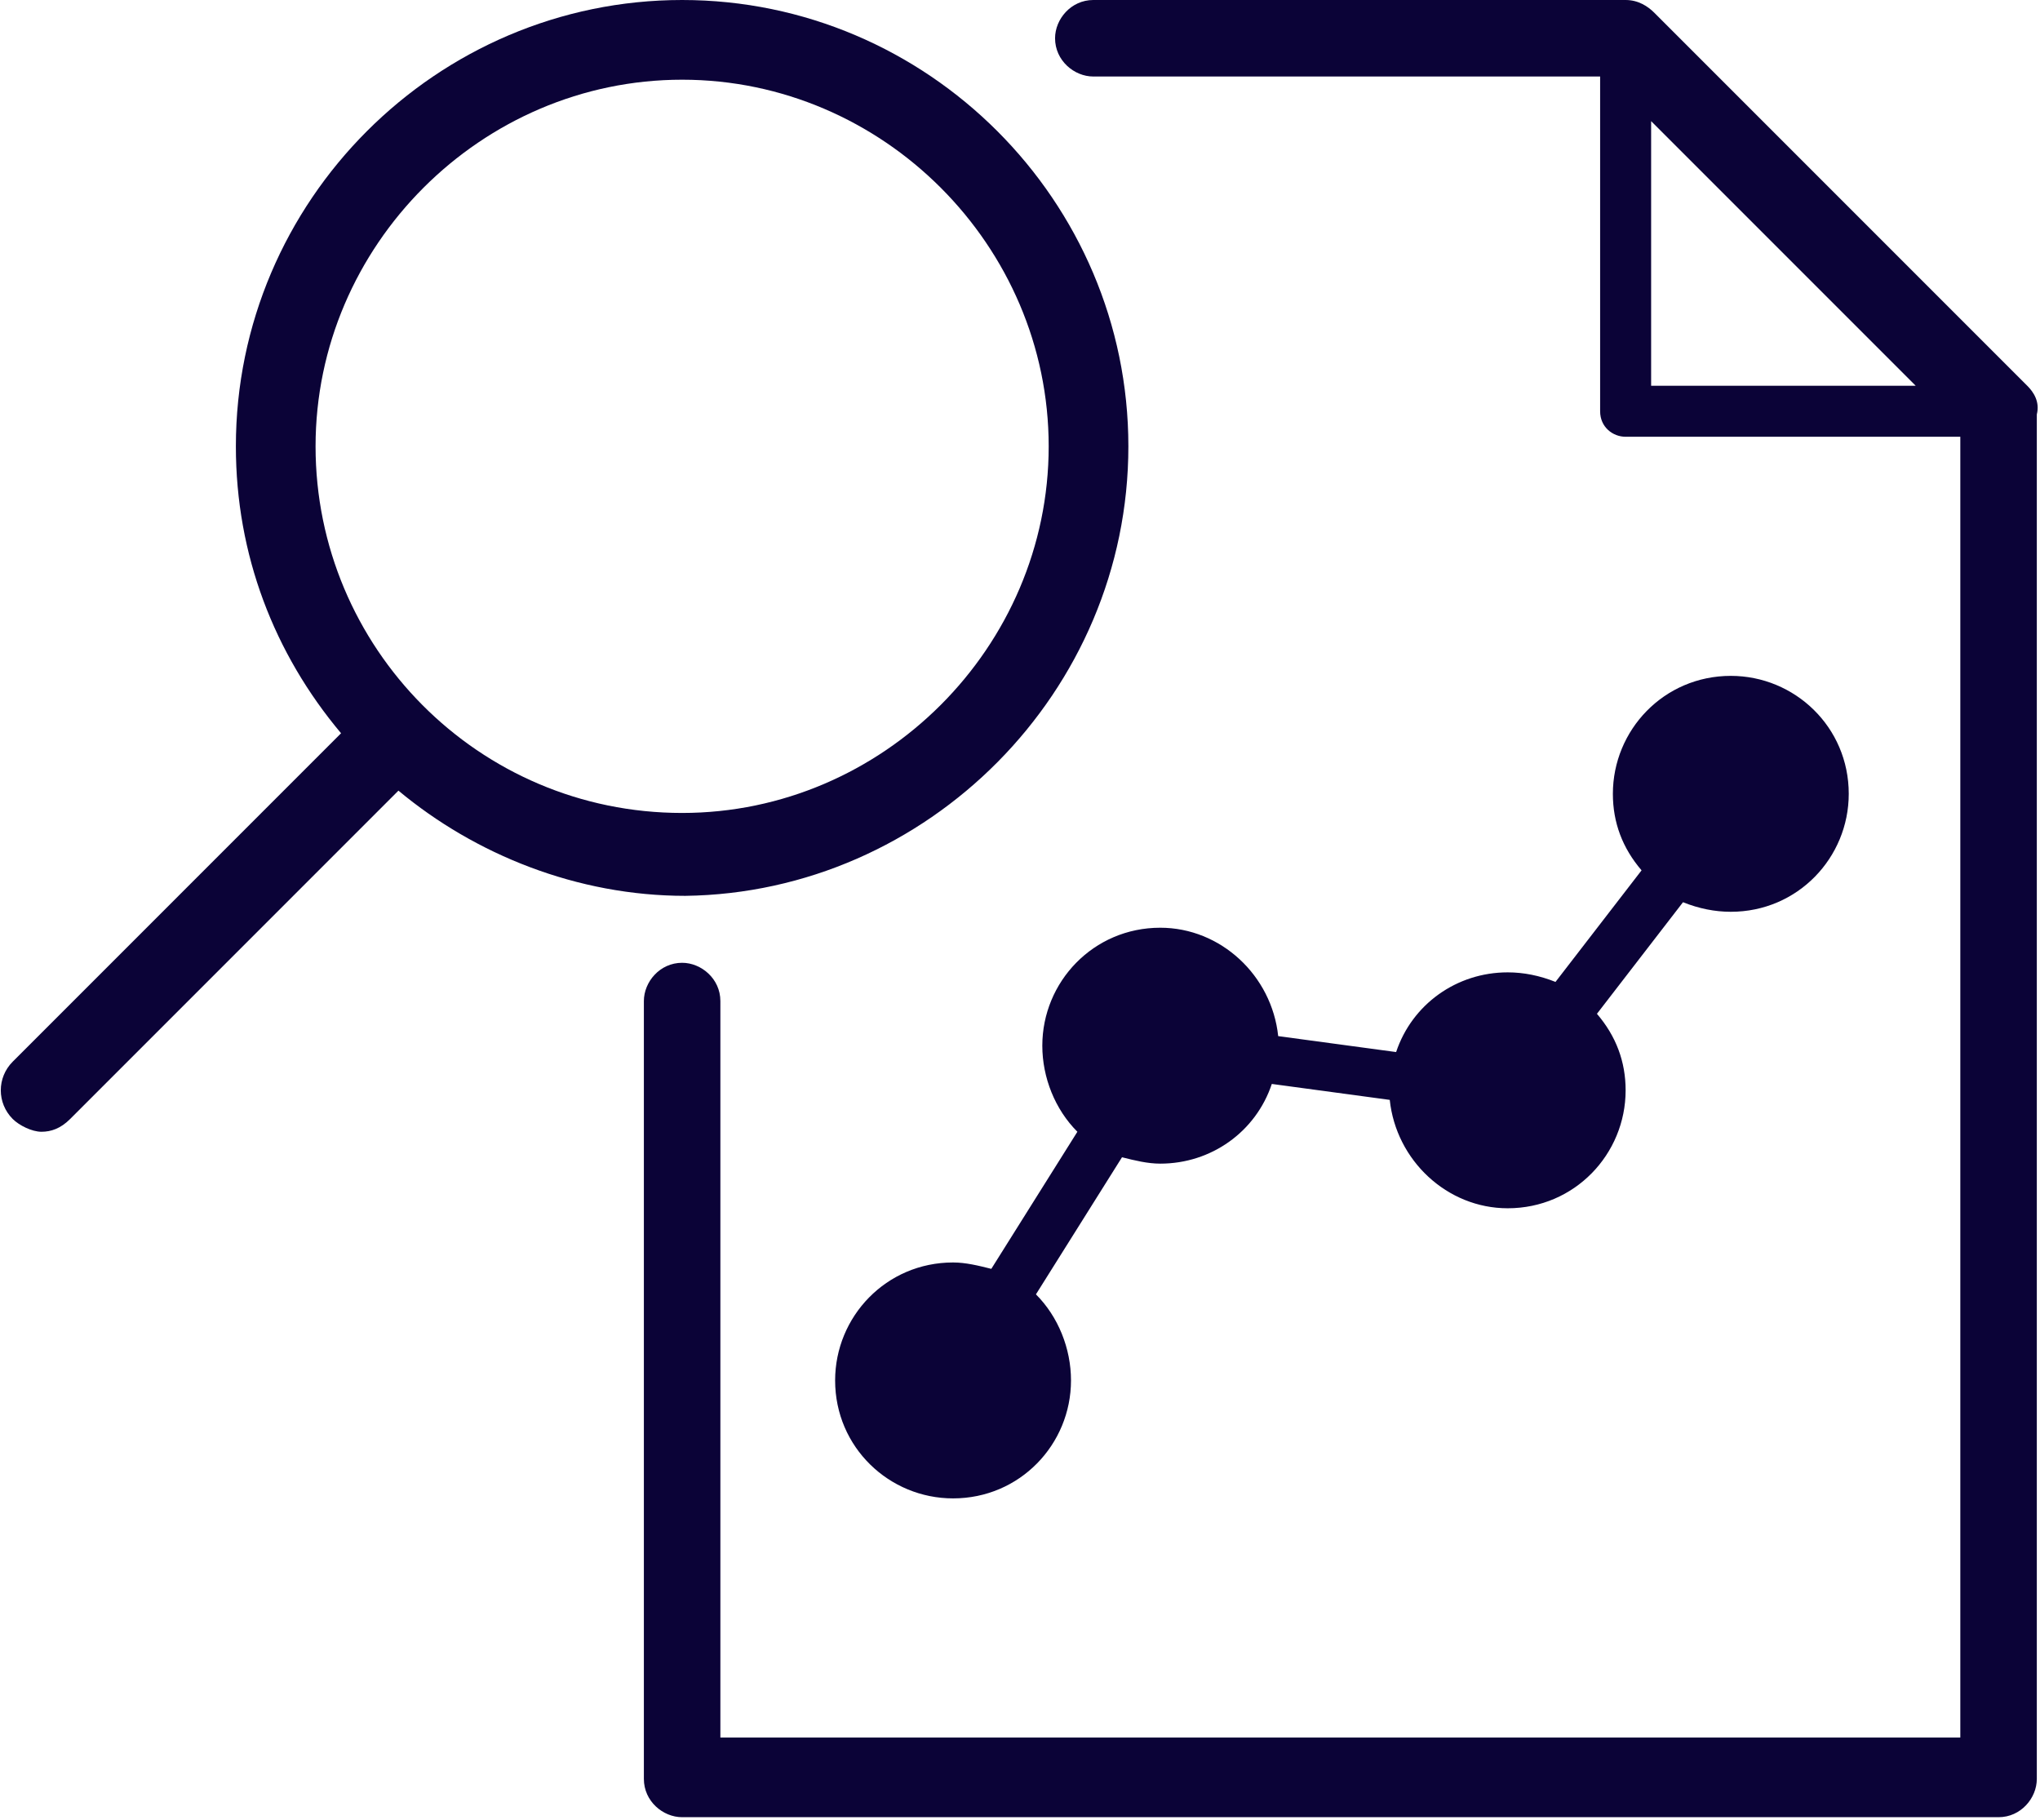
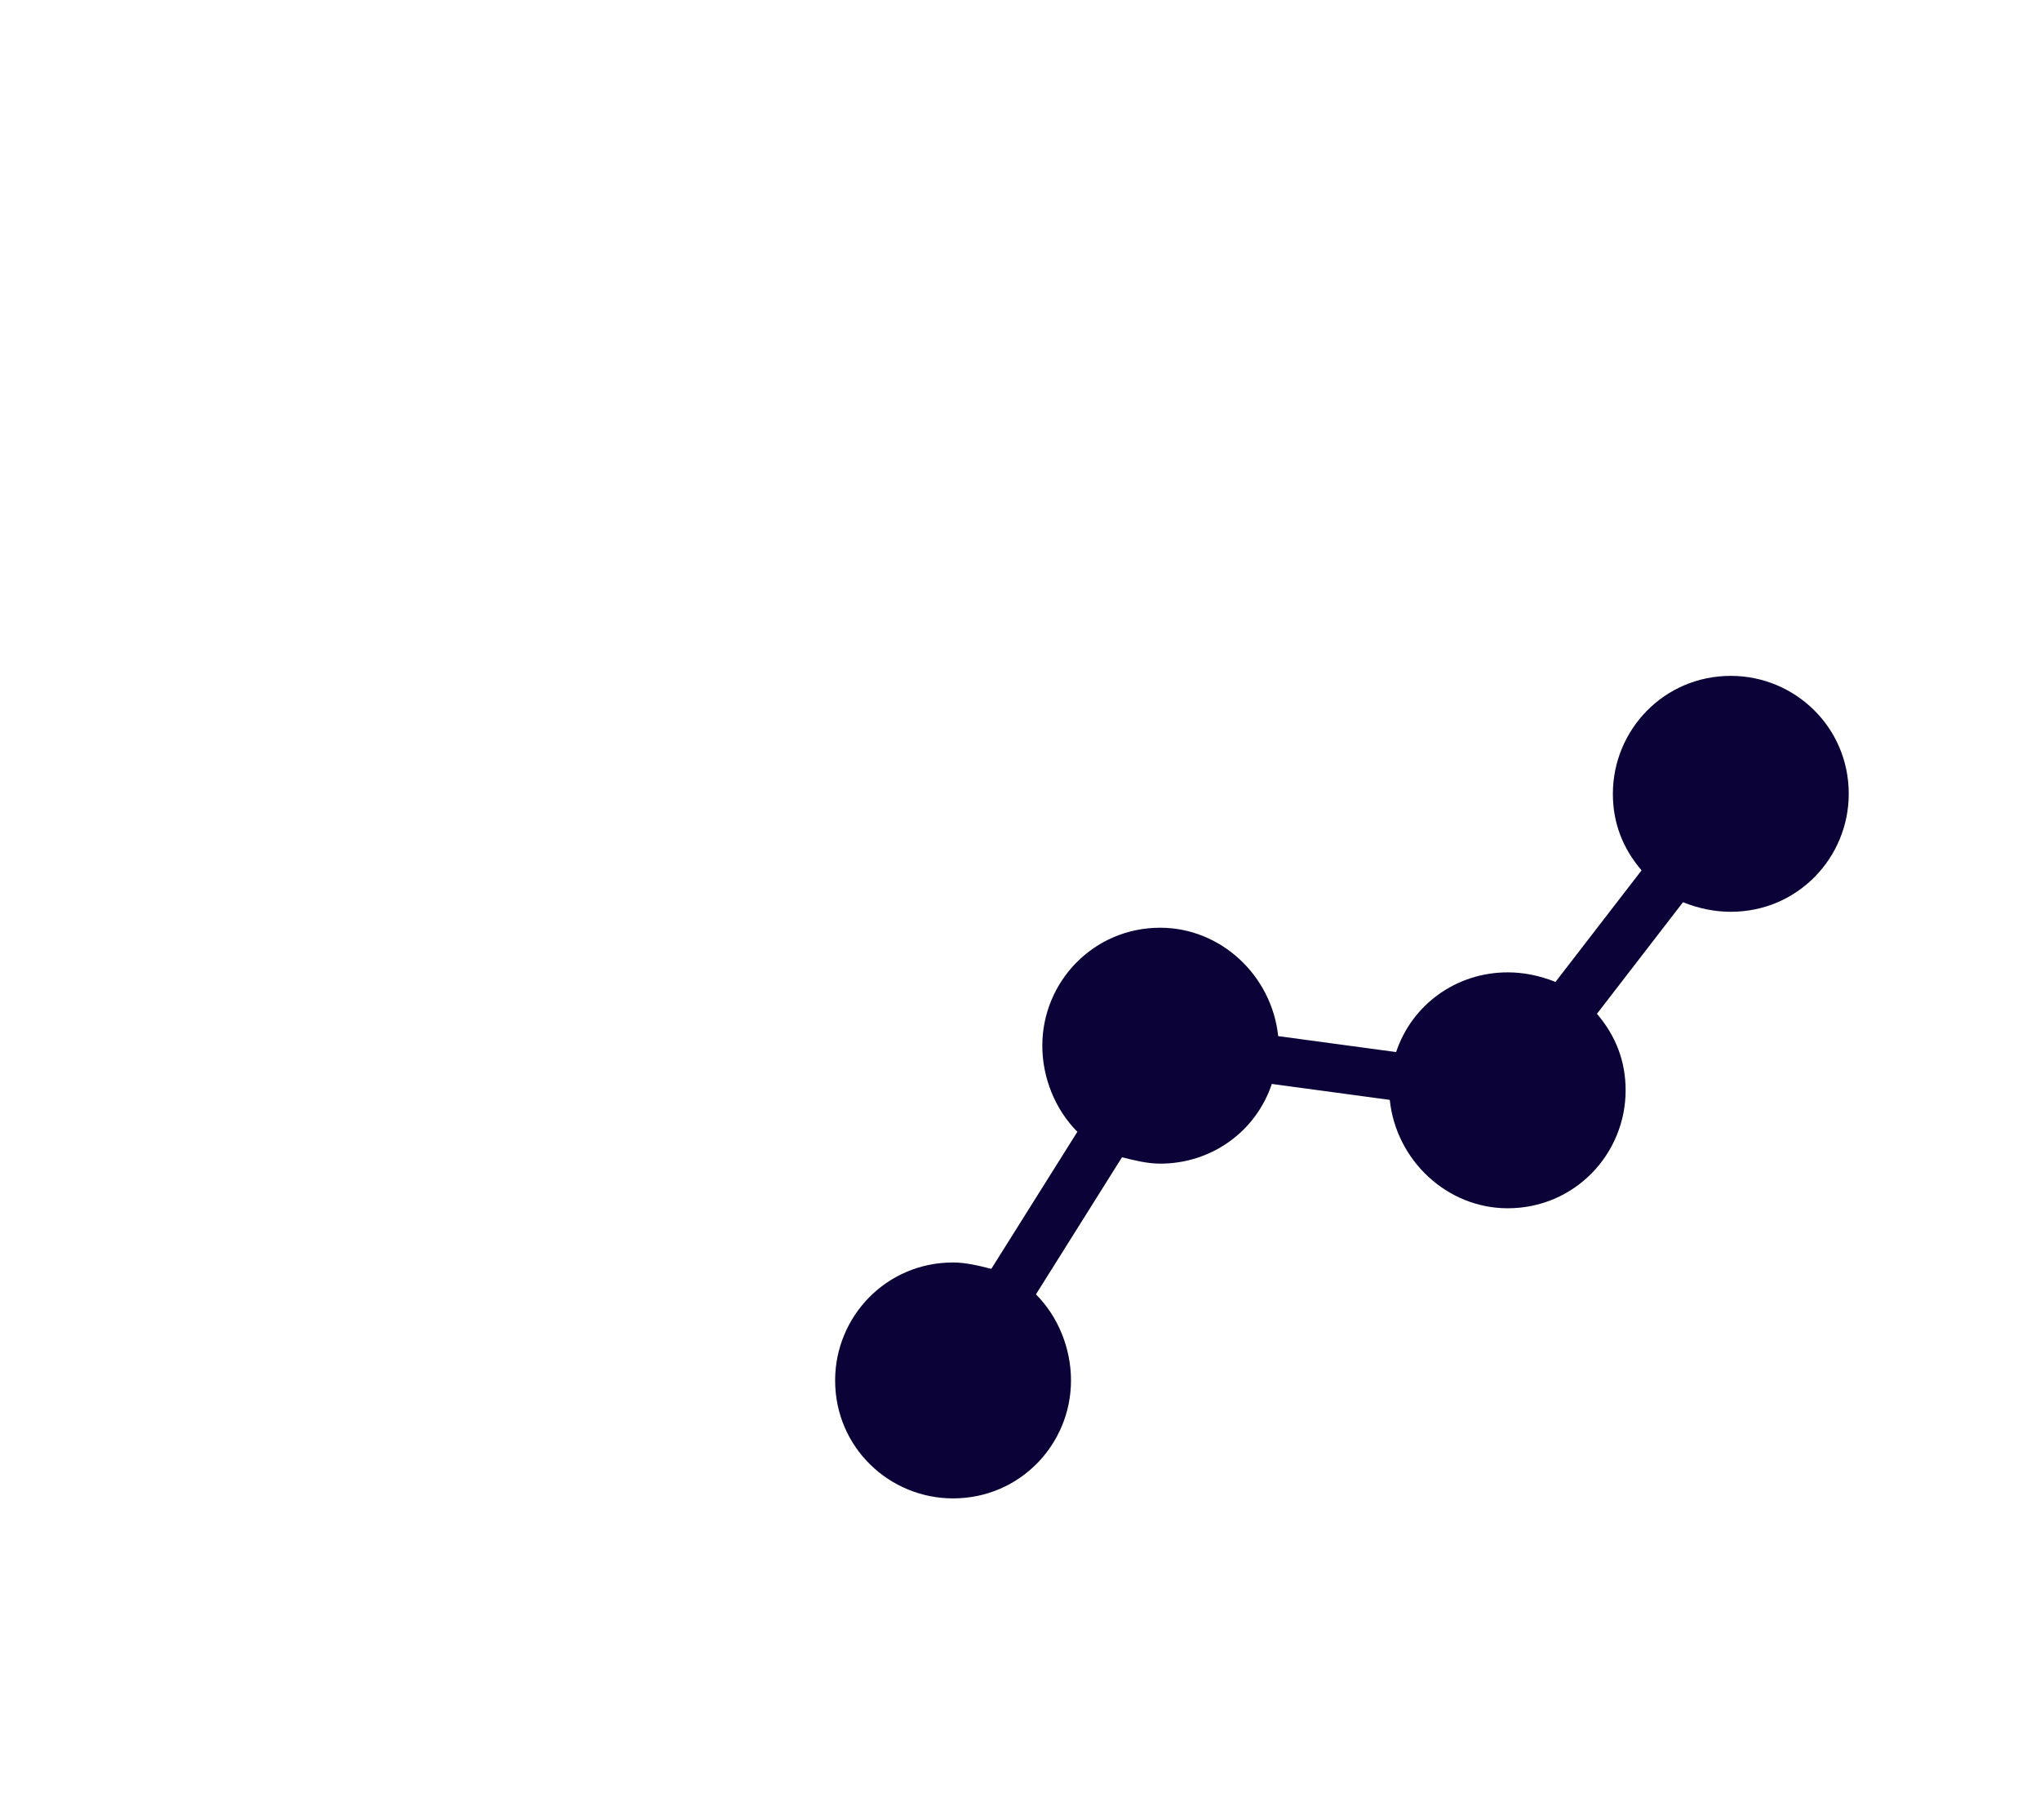
<svg xmlns="http://www.w3.org/2000/svg" version="1.1" id="Layer_1" x="0px" y="0px" width="64px" height="57.1px" viewBox="235.6 210.4 64 57.1" enable-background="new 235.6 210.4 64 57.1" xml:space="preserve">
  <path fill="#0B0337" d="M282.9,240.9c-1.6,0-3,1-3.5,2.5l-3.7-0.5c-0.2-1.9-1.8-3.4-3.7-3.4c-2.1,0-3.7,1.7-3.7,3.7  c0,1,0.4,2,1.1,2.7l-2.7,4.3c-0.4-0.1-0.8-0.2-1.2-0.2c-2.1,0-3.7,1.7-3.7,3.7c0,2.1,1.7,3.7,3.7,3.7c2.1,0,3.7-1.7,3.7-3.7  c0-1-0.4-2-1.1-2.7l2.7-4.3c0.4,0.1,0.8,0.2,1.2,0.2c1.6,0,3-1,3.5-2.5l3.7,0.5c0.2,1.9,1.8,3.4,3.7,3.4c2.1,0,3.7-1.7,3.7-3.7  c0-0.9-0.3-1.7-0.9-2.4l2.7-3.5c0.5,0.2,1,0.3,1.5,0.3c2.1,0,3.7-1.7,3.7-3.7c0-2.1-1.7-3.7-3.7-3.7c-2.1,0-3.7,1.7-3.7,3.7  c0,0.9,0.3,1.7,0.9,2.4l-2.7,3.5C283.9,241,283.4,240.9,282.9,240.9z" />
-   <path fill="#0B0337" d="M299.2,222.5l-11.7-11.7c-0.2-0.2-0.5-0.4-0.9-0.4h-16.7c-0.7,0-1.2,0.6-1.2,1.2c0,0.7,0.6,1.2,1.2,1.2h15.9  v10.5c0,0.5,0.4,0.8,0.8,0.8h10.5v40.8h-38.9v-23.1c0-0.7-0.6-1.2-1.2-1.2c-0.7,0-1.2,0.6-1.2,1.2v24.4c0,0.7,0.6,1.2,1.2,1.2h41.3  c0.7,0,1.2-0.6,1.2-1.2v-42.8C299.6,223,299.4,222.7,299.2,222.5z M287.4,222.5v-8.3l8.3,8.3H287.4z" />
-   <path fill="#0B0337" d="M271,224.4c0-7.7-6.3-14-14-14c-7.7,0-14,6.3-14,14c0,3.4,1.2,6.5,3.3,9l-10.3,10.3c-0.5,0.5-0.5,1.3,0,1.8  c0.2,0.2,0.6,0.4,0.9,0.4c0.3,0,0.6-0.1,0.9-0.4l10.3-10.3c2.4,2,5.6,3.3,9,3.3C264.7,238.4,271,232.1,271,224.4z M245.5,224.4  c0-6.3,5.2-11.5,11.5-11.5c6.3,0,11.5,5.2,11.5,11.5c0,6.3-5.2,11.5-11.5,11.5C250.6,235.9,245.5,230.7,245.5,224.4z" />
</svg>